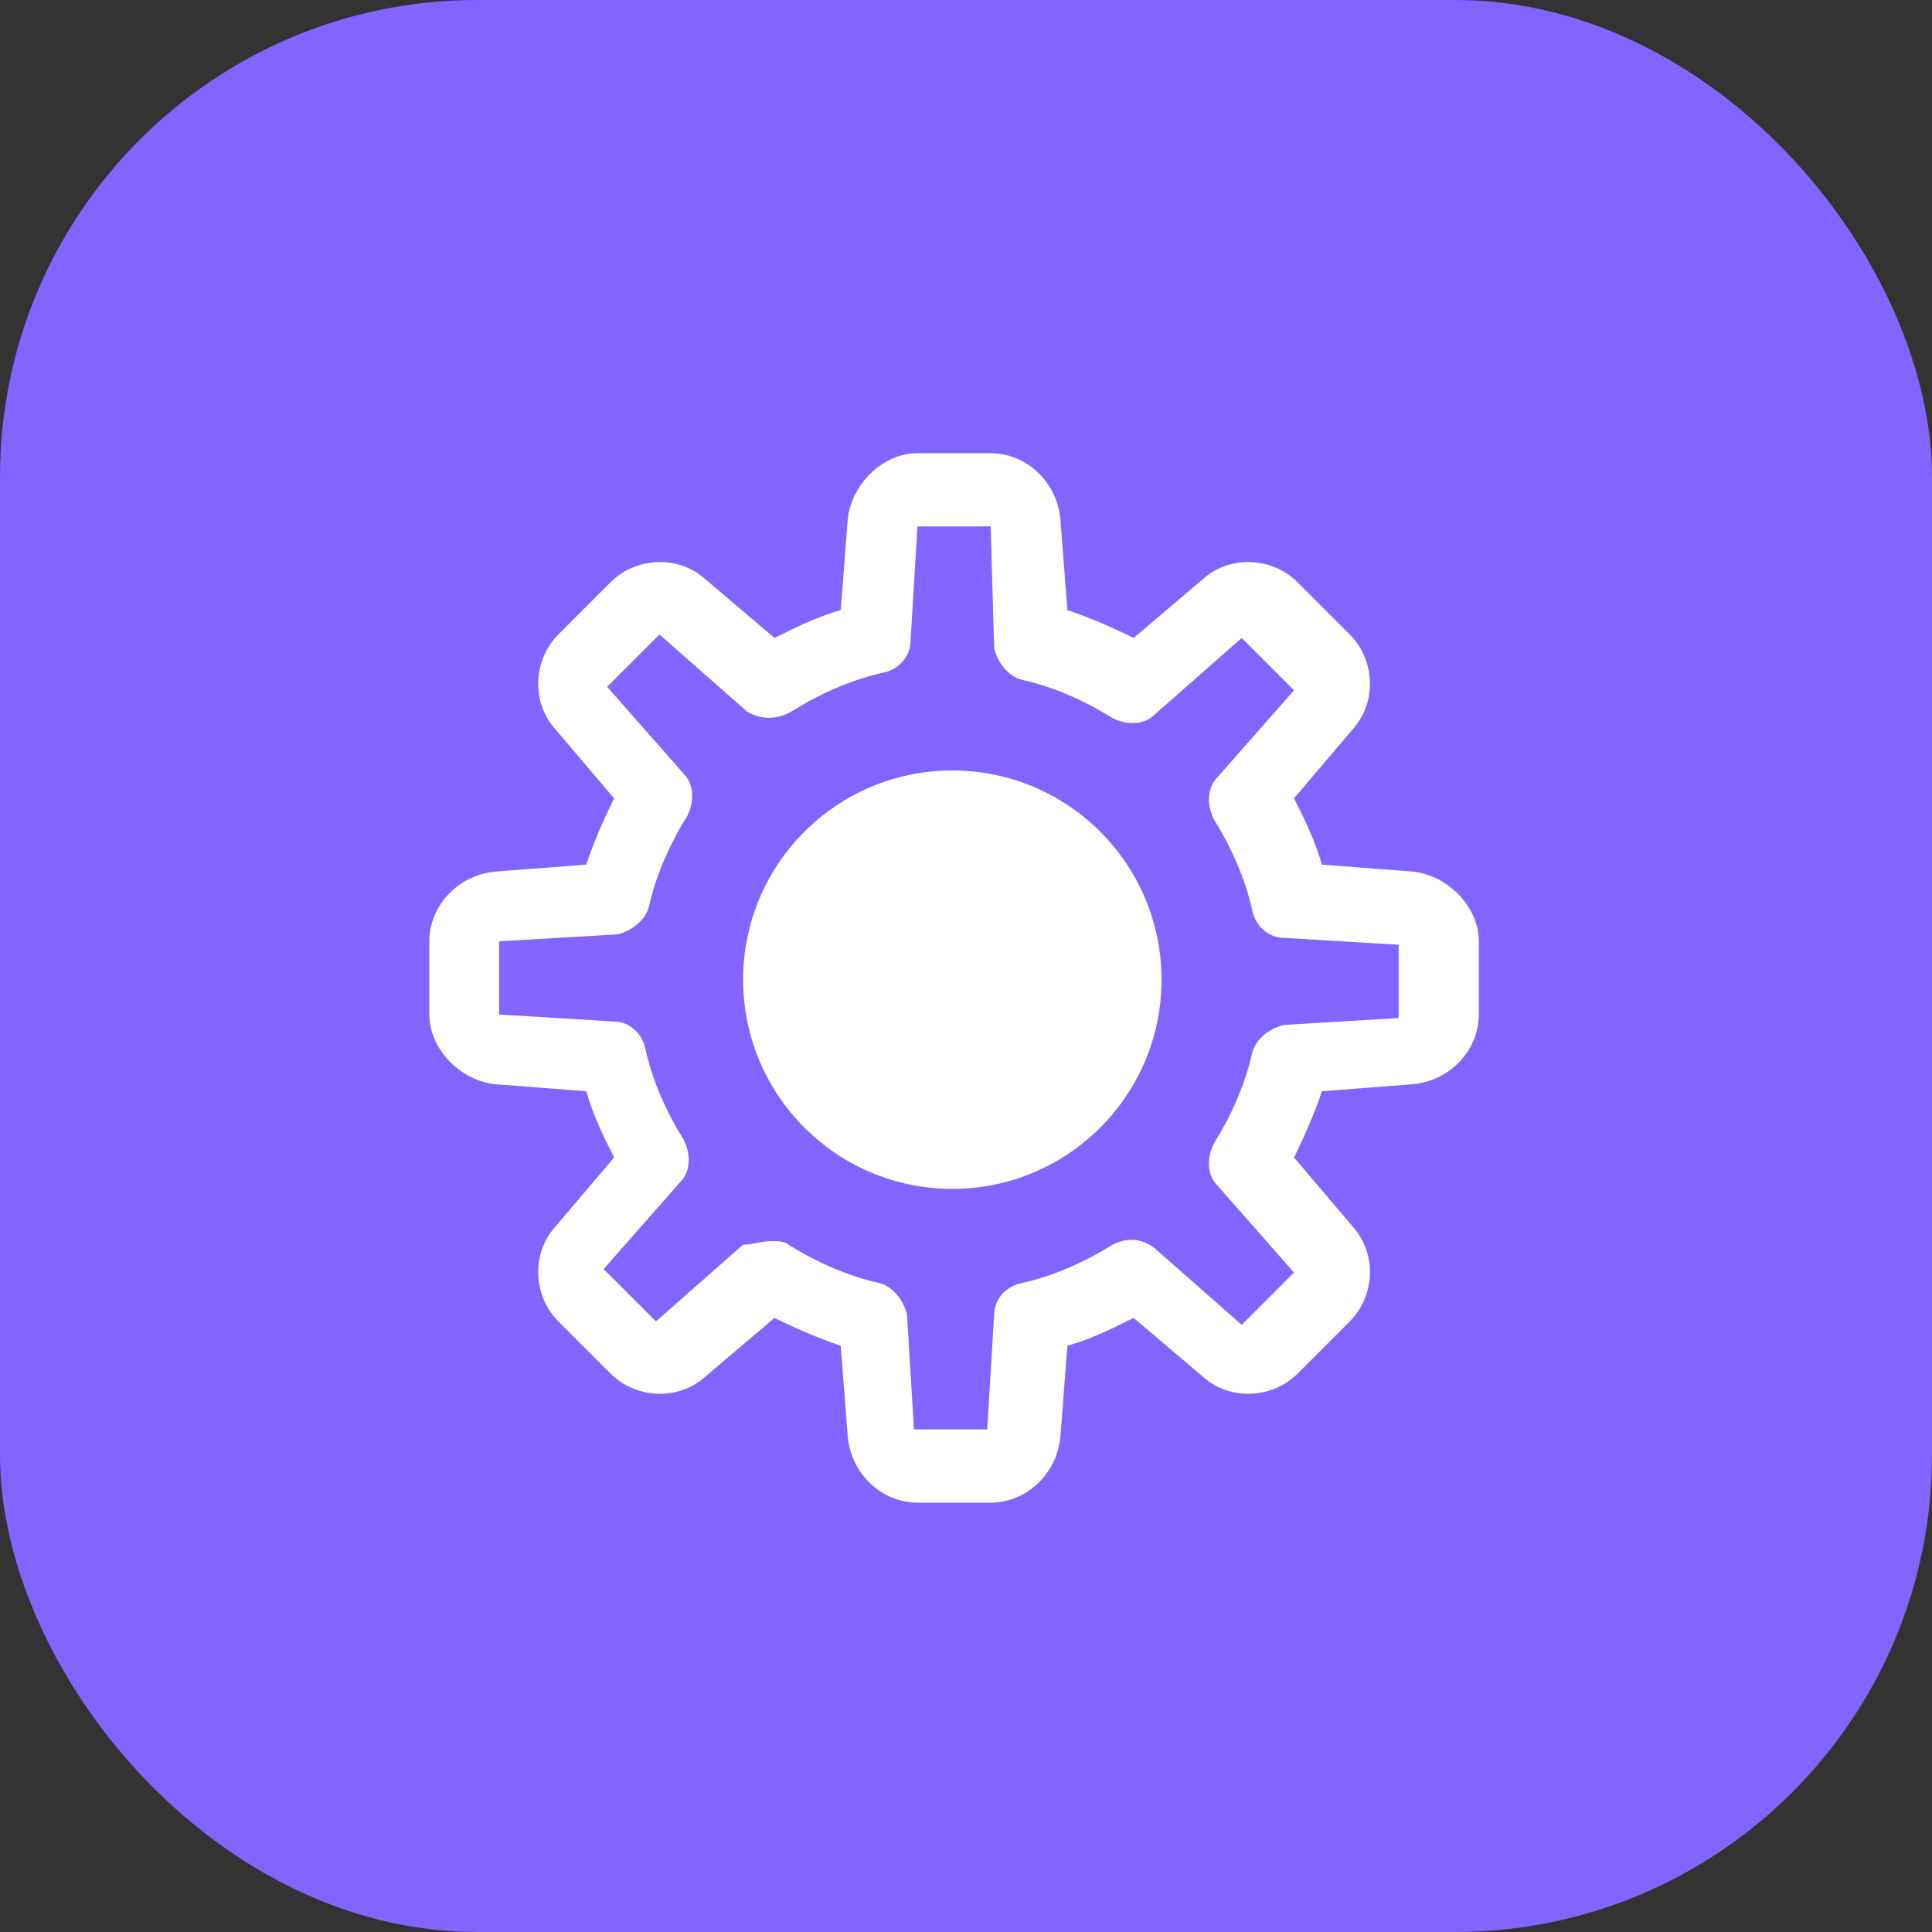
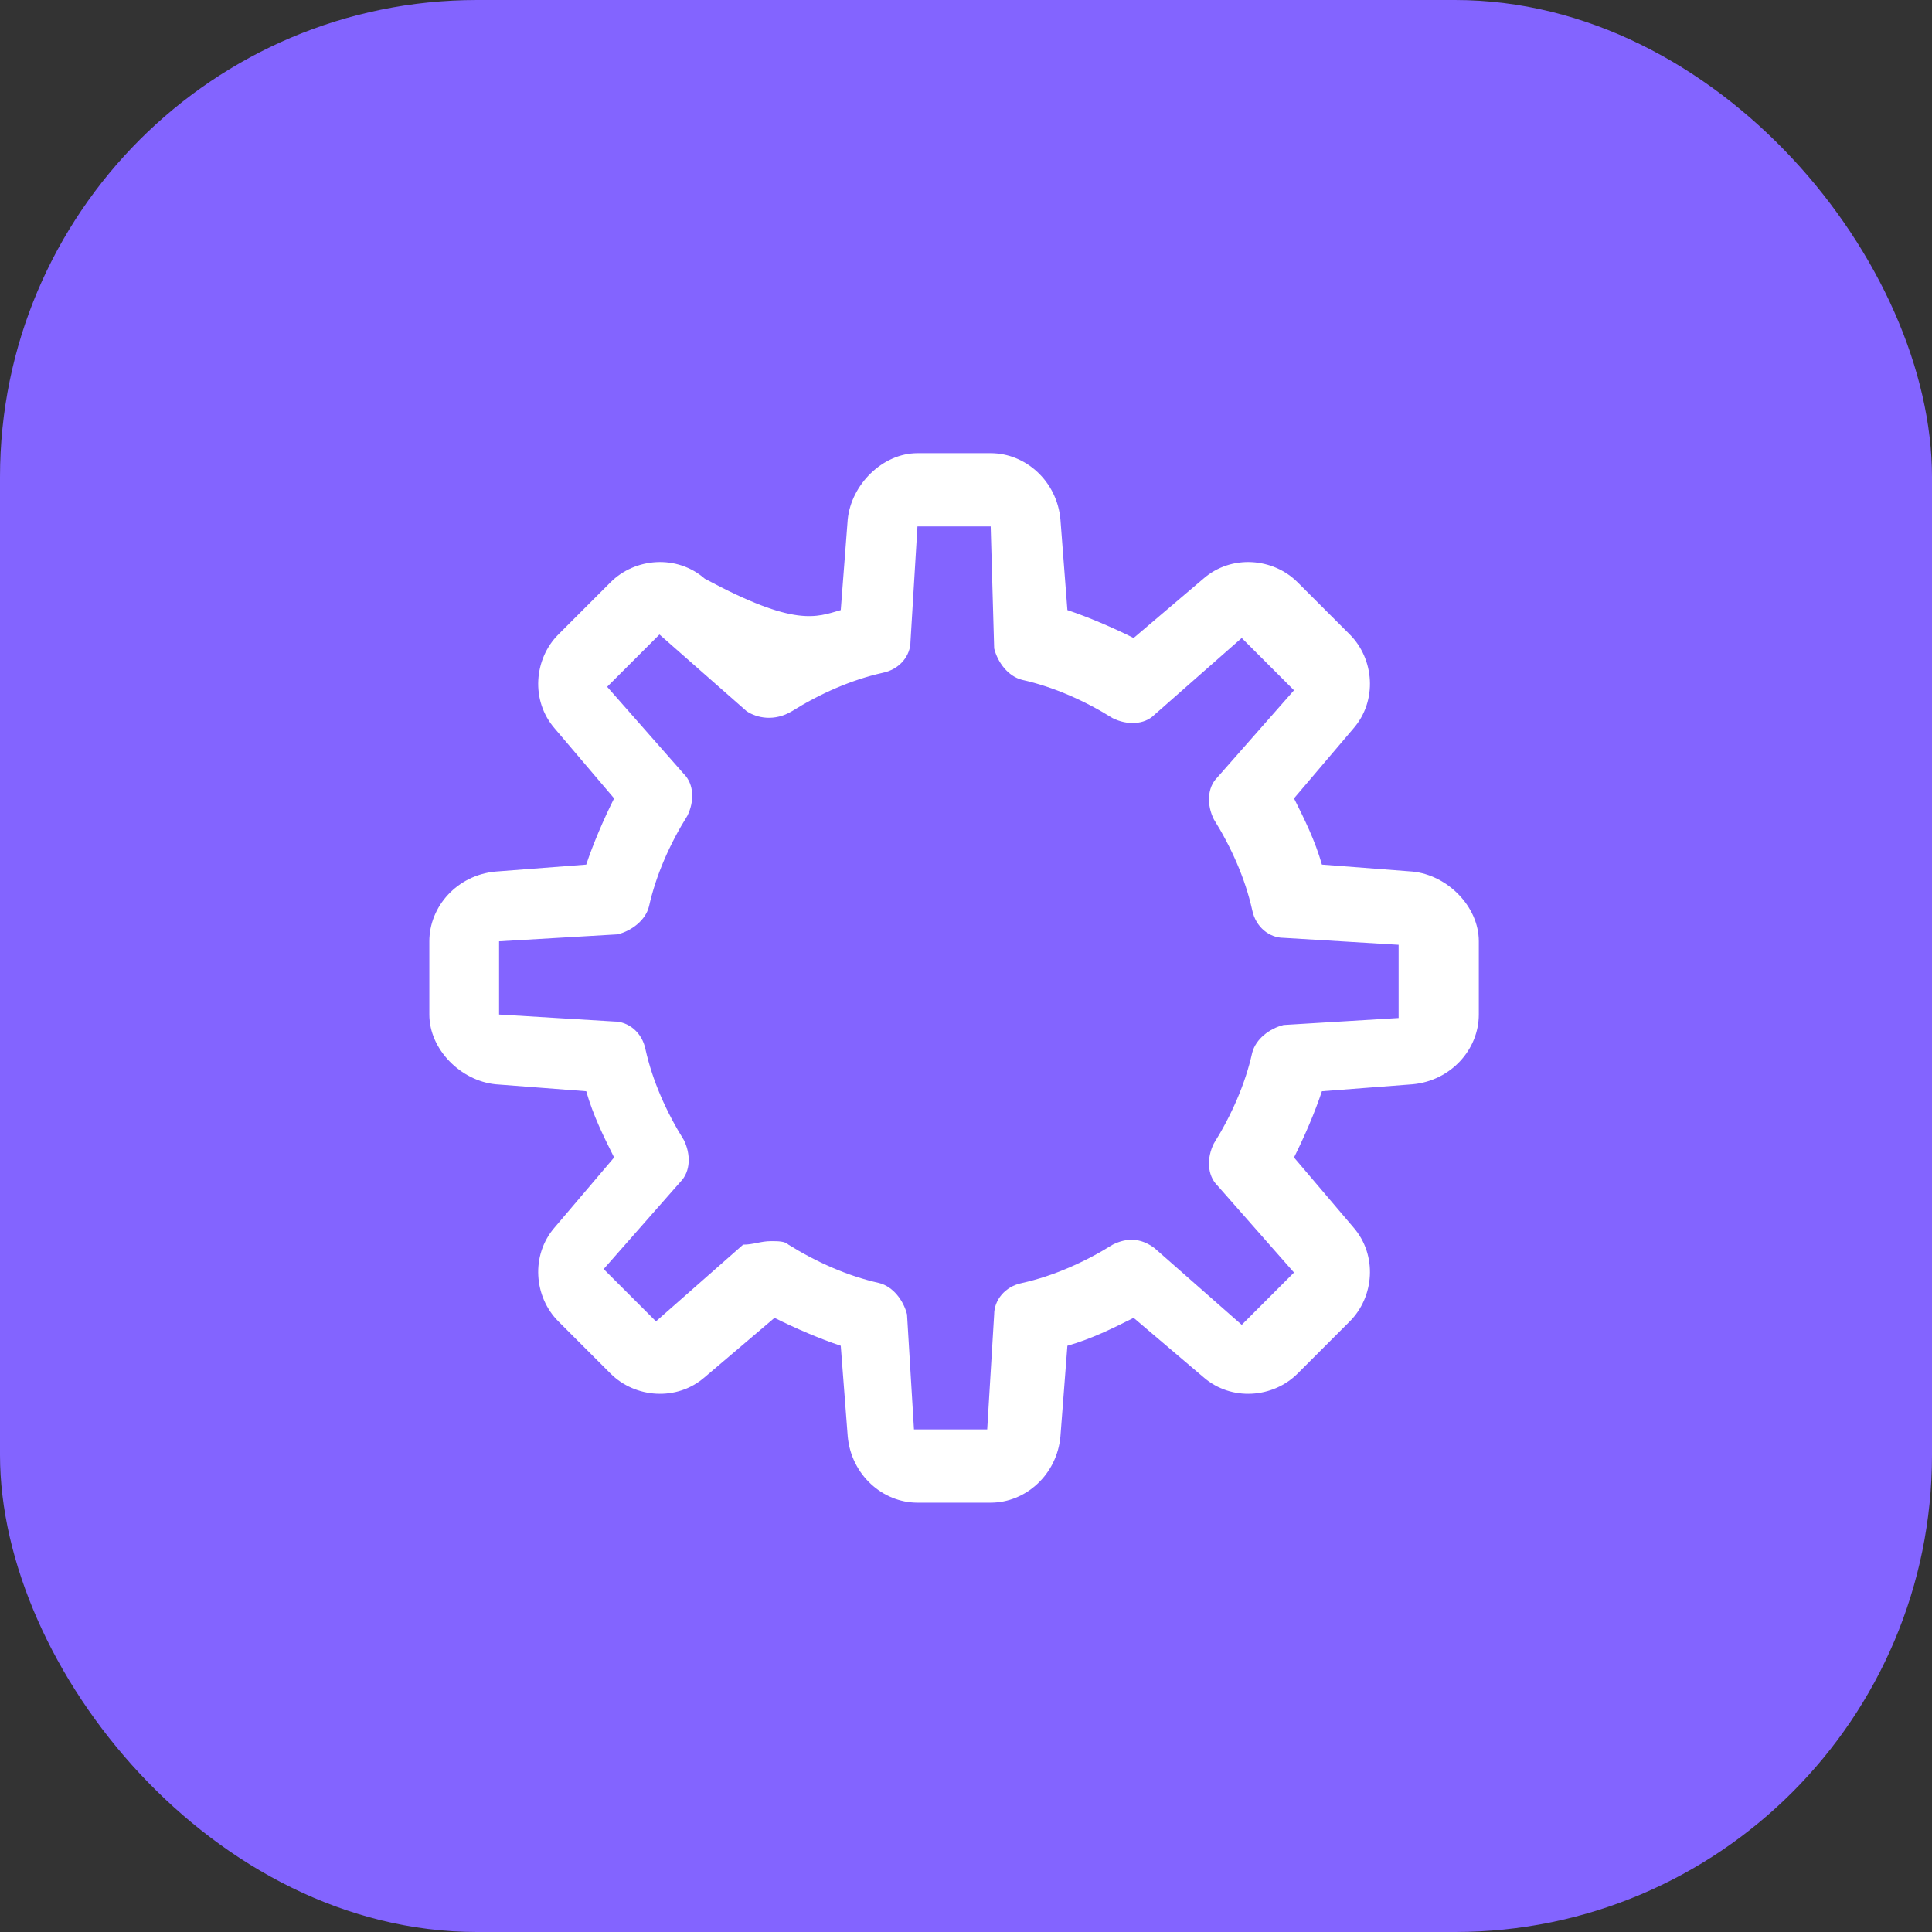
<svg xmlns="http://www.w3.org/2000/svg" width="81" height="81" viewBox="0 0 81 81" fill="none">
  <rect x="0" y="0" width="81" height="81" fill="#333333" stroke="none" />
  <rect width="81" height="81" rx="20" fill="#8364FF" />
-   <path d="M41.535 63H38.465C37.003 63 35.688 61.831 35.541 60.223L35.249 56.422C34.372 56.13 33.349 55.691 32.472 55.252L29.548 57.737C28.379 58.761 26.625 58.615 25.601 57.591L23.409 55.399C22.385 54.375 22.239 52.621 23.262 51.452L25.747 48.528C25.309 47.651 24.87 46.774 24.578 45.751L20.777 45.459C19.316 45.312 18 43.997 18 42.535V39.465C18 38.003 19.169 36.688 20.777 36.541L24.578 36.249C24.87 35.372 25.309 34.349 25.747 33.472L23.262 30.548C22.239 29.379 22.385 27.625 23.409 26.601L25.601 24.409C26.625 23.385 28.379 23.239 29.548 24.262L32.472 26.747C33.349 26.309 34.226 25.87 35.249 25.578L35.541 21.777C35.688 20.316 37.003 19 38.465 19H41.535C42.997 19 44.312 20.169 44.459 21.777L44.751 25.578C45.628 25.87 46.651 26.309 47.528 26.747L50.452 24.262C51.621 23.239 53.375 23.385 54.399 24.409L56.591 26.601C57.615 27.625 57.761 29.379 56.737 30.548L54.252 33.472C54.691 34.349 55.13 35.226 55.422 36.249L59.223 36.541C60.684 36.688 62 38.003 62 39.465V42.535C62 43.997 60.831 45.312 59.223 45.459L55.422 45.751C55.13 46.628 54.691 47.651 54.252 48.528L56.737 51.452C57.761 52.621 57.615 54.375 56.591 55.399L54.399 57.591C53.375 58.615 51.621 58.761 50.452 57.737L47.528 55.252C46.651 55.691 45.774 56.13 44.751 56.422L44.459 60.223C44.312 61.831 42.997 63 41.535 63ZM32.326 52.036C32.618 52.036 32.91 52.036 33.056 52.183C34.226 52.914 35.541 53.498 36.857 53.791C37.442 53.937 37.88 54.522 38.027 55.106L38.319 59.93H41.389L41.681 55.106C41.681 54.522 42.12 53.937 42.85 53.791C44.166 53.498 45.482 52.914 46.651 52.183C47.236 51.89 47.821 51.89 48.405 52.329L52.06 55.545L54.252 53.352L51.036 49.698C50.598 49.259 50.598 48.528 50.89 47.944C51.621 46.774 52.206 45.459 52.498 44.143C52.645 43.558 53.229 43.12 53.814 42.973L58.638 42.681V39.611L53.814 39.319C53.229 39.319 52.645 38.88 52.498 38.15C52.206 36.834 51.621 35.518 50.89 34.349C50.598 33.764 50.598 33.033 51.036 32.595L54.252 28.94L52.06 26.747L48.405 29.963C47.967 30.402 47.236 30.402 46.651 30.11C45.482 29.379 44.166 28.794 42.85 28.502C42.266 28.355 41.827 27.771 41.681 27.186L41.535 22.07H38.465L38.173 26.894C38.173 27.478 37.734 28.063 37.003 28.209C35.688 28.502 34.372 29.086 33.203 29.817C32.472 30.256 31.741 30.11 31.302 29.817L27.648 26.601L25.455 28.794L28.671 32.449C29.11 32.887 29.11 33.618 28.817 34.203C28.086 35.372 27.502 36.688 27.209 38.003C27.063 38.588 26.478 39.027 25.894 39.173L20.924 39.465V42.535L25.747 42.827C26.332 42.827 26.917 43.266 27.063 43.997C27.355 45.312 27.94 46.628 28.671 47.797C28.963 48.382 28.963 49.113 28.525 49.551L25.309 53.206L27.502 55.399L31.156 52.183C31.595 52.183 31.887 52.036 32.326 52.036Z" fill="white" />
-   <path d="M39.927 49.844C44.771 49.844 48.698 45.917 48.698 41.073C48.698 36.229 44.771 32.302 39.927 32.302C35.083 32.302 31.156 36.229 31.156 41.073C31.156 45.917 35.083 49.844 39.927 49.844Z" fill="white" />
+   <path d="M41.535 63H38.465C37.003 63 35.688 61.831 35.541 60.223L35.249 56.422C34.372 56.13 33.349 55.691 32.472 55.252L29.548 57.737C28.379 58.761 26.625 58.615 25.601 57.591L23.409 55.399C22.385 54.375 22.239 52.621 23.262 51.452L25.747 48.528C25.309 47.651 24.87 46.774 24.578 45.751L20.777 45.459C19.316 45.312 18 43.997 18 42.535V39.465C18 38.003 19.169 36.688 20.777 36.541L24.578 36.249C24.87 35.372 25.309 34.349 25.747 33.472L23.262 30.548C22.239 29.379 22.385 27.625 23.409 26.601L25.601 24.409C26.625 23.385 28.379 23.239 29.548 24.262C33.349 26.309 34.226 25.87 35.249 25.578L35.541 21.777C35.688 20.316 37.003 19 38.465 19H41.535C42.997 19 44.312 20.169 44.459 21.777L44.751 25.578C45.628 25.87 46.651 26.309 47.528 26.747L50.452 24.262C51.621 23.239 53.375 23.385 54.399 24.409L56.591 26.601C57.615 27.625 57.761 29.379 56.737 30.548L54.252 33.472C54.691 34.349 55.13 35.226 55.422 36.249L59.223 36.541C60.684 36.688 62 38.003 62 39.465V42.535C62 43.997 60.831 45.312 59.223 45.459L55.422 45.751C55.13 46.628 54.691 47.651 54.252 48.528L56.737 51.452C57.761 52.621 57.615 54.375 56.591 55.399L54.399 57.591C53.375 58.615 51.621 58.761 50.452 57.737L47.528 55.252C46.651 55.691 45.774 56.13 44.751 56.422L44.459 60.223C44.312 61.831 42.997 63 41.535 63ZM32.326 52.036C32.618 52.036 32.91 52.036 33.056 52.183C34.226 52.914 35.541 53.498 36.857 53.791C37.442 53.937 37.88 54.522 38.027 55.106L38.319 59.93H41.389L41.681 55.106C41.681 54.522 42.12 53.937 42.85 53.791C44.166 53.498 45.482 52.914 46.651 52.183C47.236 51.89 47.821 51.89 48.405 52.329L52.06 55.545L54.252 53.352L51.036 49.698C50.598 49.259 50.598 48.528 50.89 47.944C51.621 46.774 52.206 45.459 52.498 44.143C52.645 43.558 53.229 43.12 53.814 42.973L58.638 42.681V39.611L53.814 39.319C53.229 39.319 52.645 38.88 52.498 38.15C52.206 36.834 51.621 35.518 50.89 34.349C50.598 33.764 50.598 33.033 51.036 32.595L54.252 28.94L52.06 26.747L48.405 29.963C47.967 30.402 47.236 30.402 46.651 30.11C45.482 29.379 44.166 28.794 42.85 28.502C42.266 28.355 41.827 27.771 41.681 27.186L41.535 22.07H38.465L38.173 26.894C38.173 27.478 37.734 28.063 37.003 28.209C35.688 28.502 34.372 29.086 33.203 29.817C32.472 30.256 31.741 30.11 31.302 29.817L27.648 26.601L25.455 28.794L28.671 32.449C29.11 32.887 29.11 33.618 28.817 34.203C28.086 35.372 27.502 36.688 27.209 38.003C27.063 38.588 26.478 39.027 25.894 39.173L20.924 39.465V42.535L25.747 42.827C26.332 42.827 26.917 43.266 27.063 43.997C27.355 45.312 27.94 46.628 28.671 47.797C28.963 48.382 28.963 49.113 28.525 49.551L25.309 53.206L27.502 55.399L31.156 52.183C31.595 52.183 31.887 52.036 32.326 52.036Z" fill="white" />
</svg>